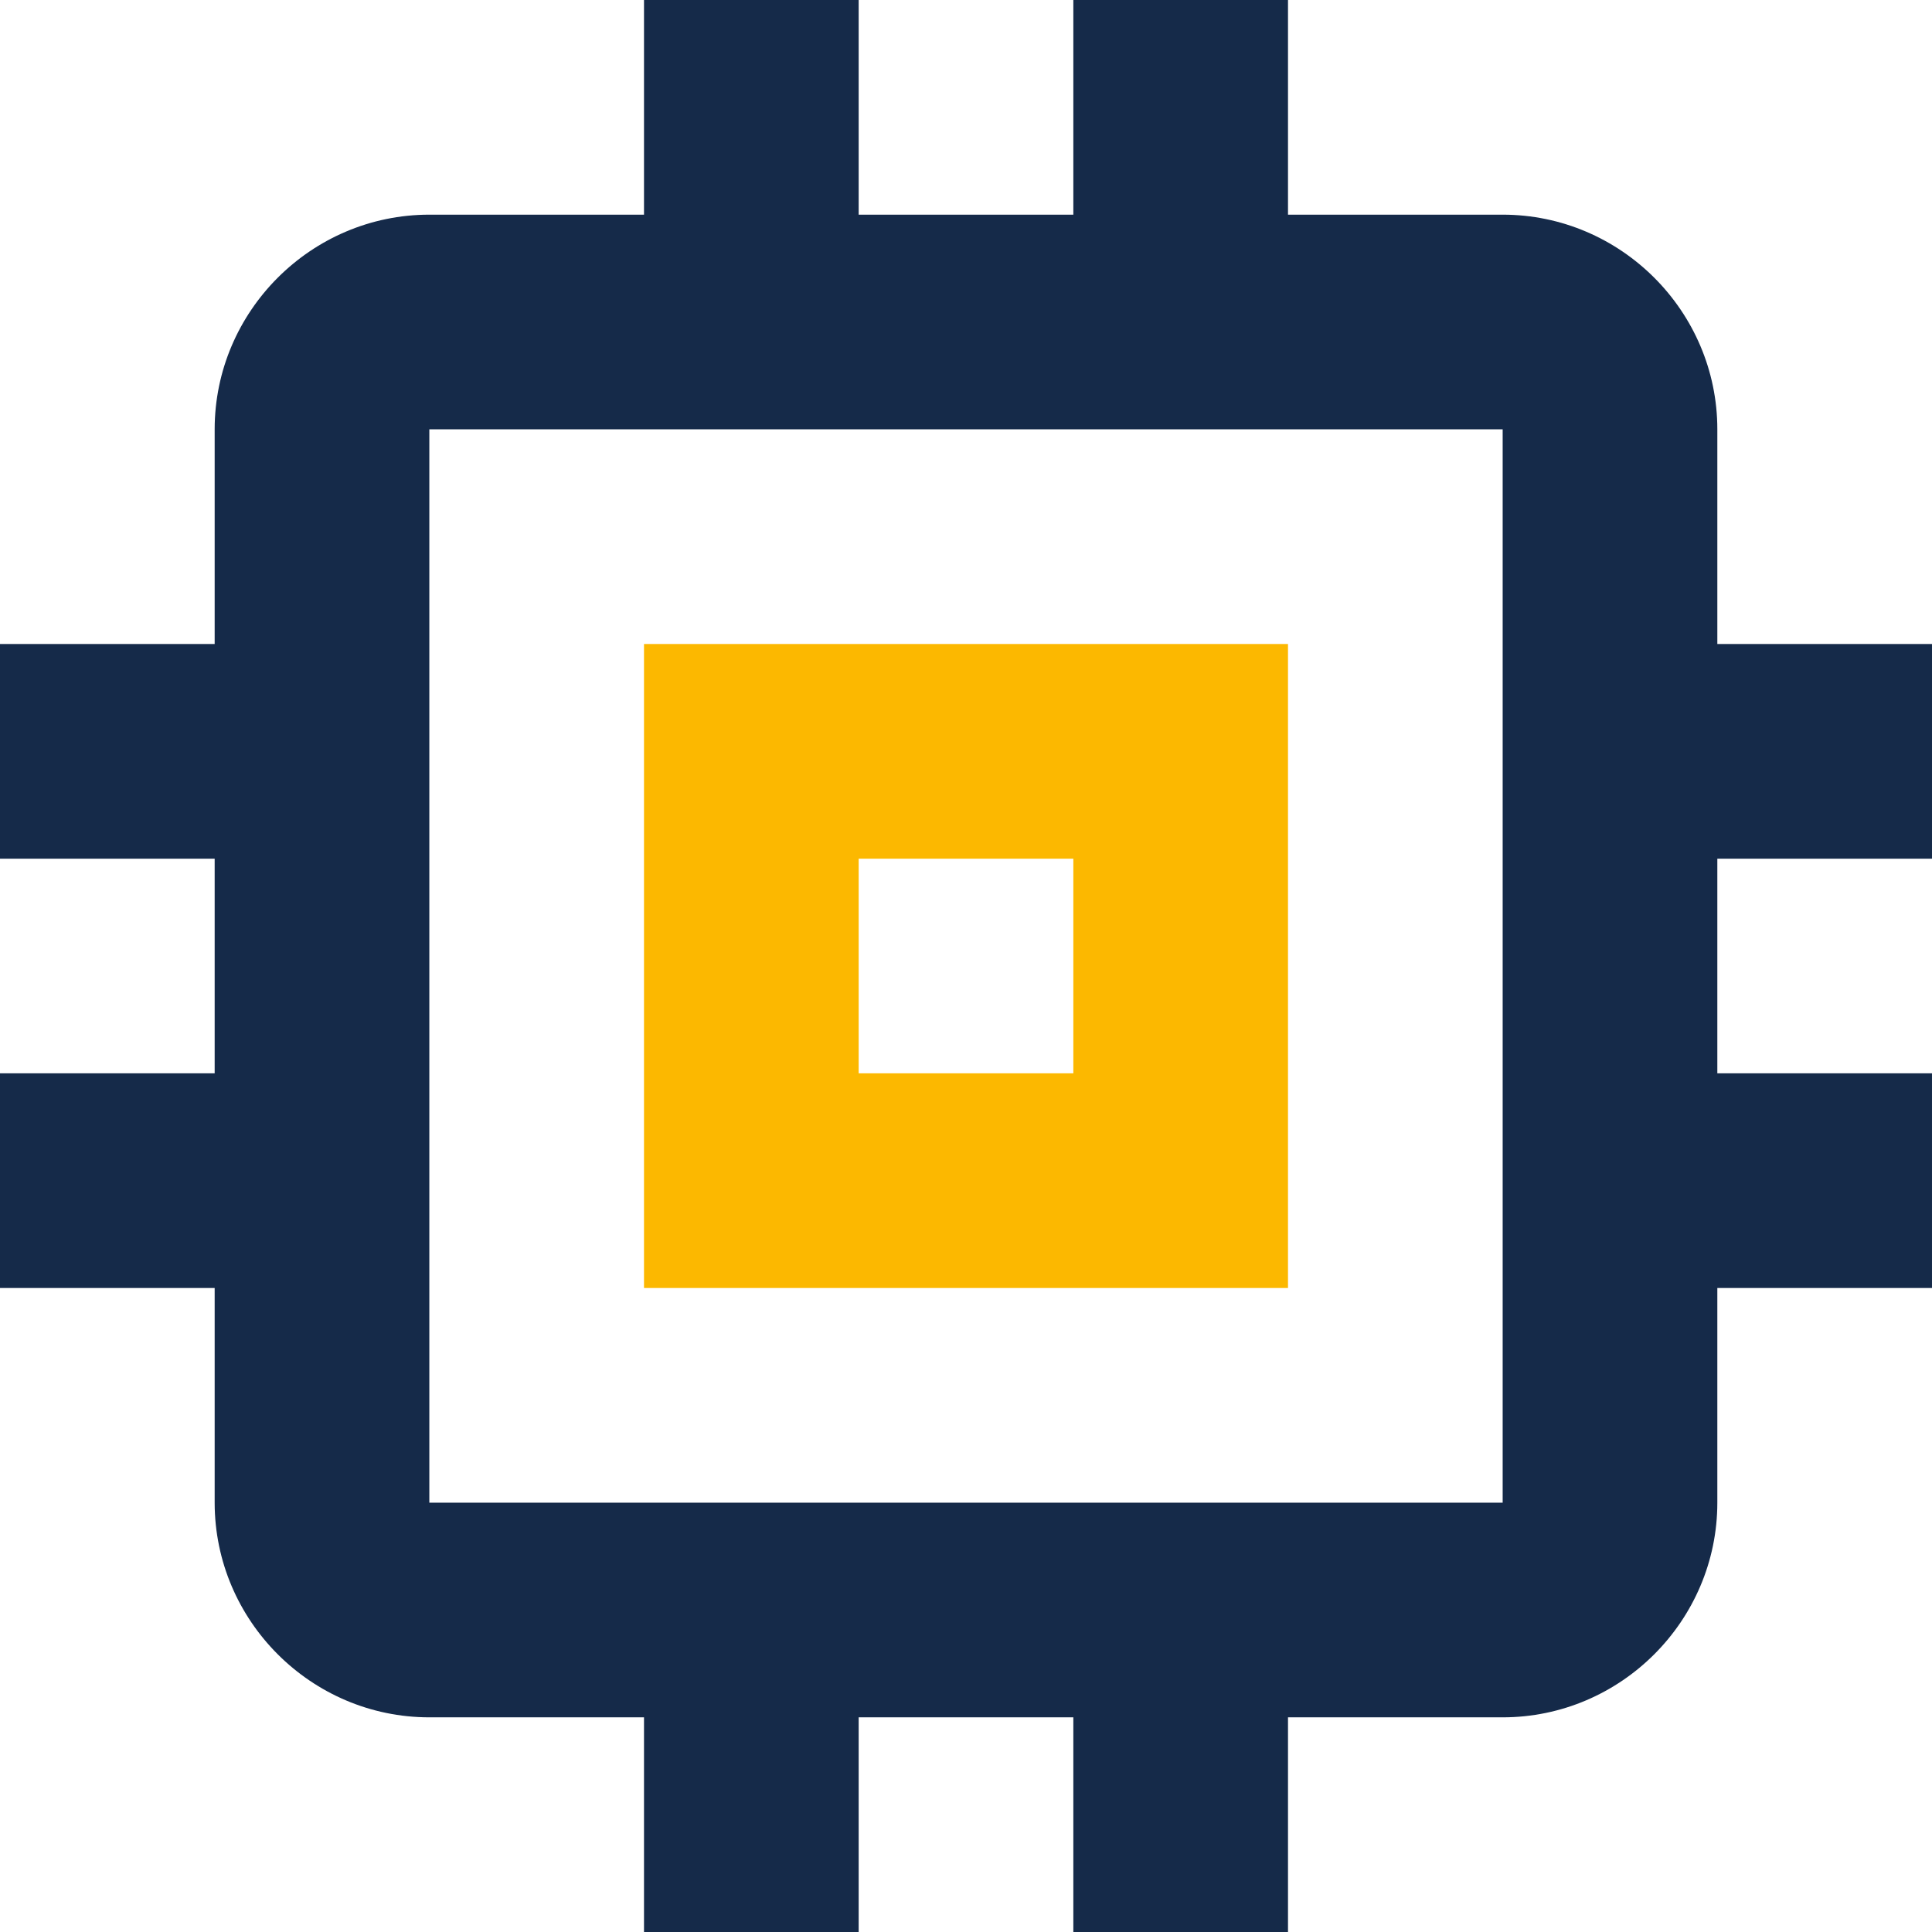
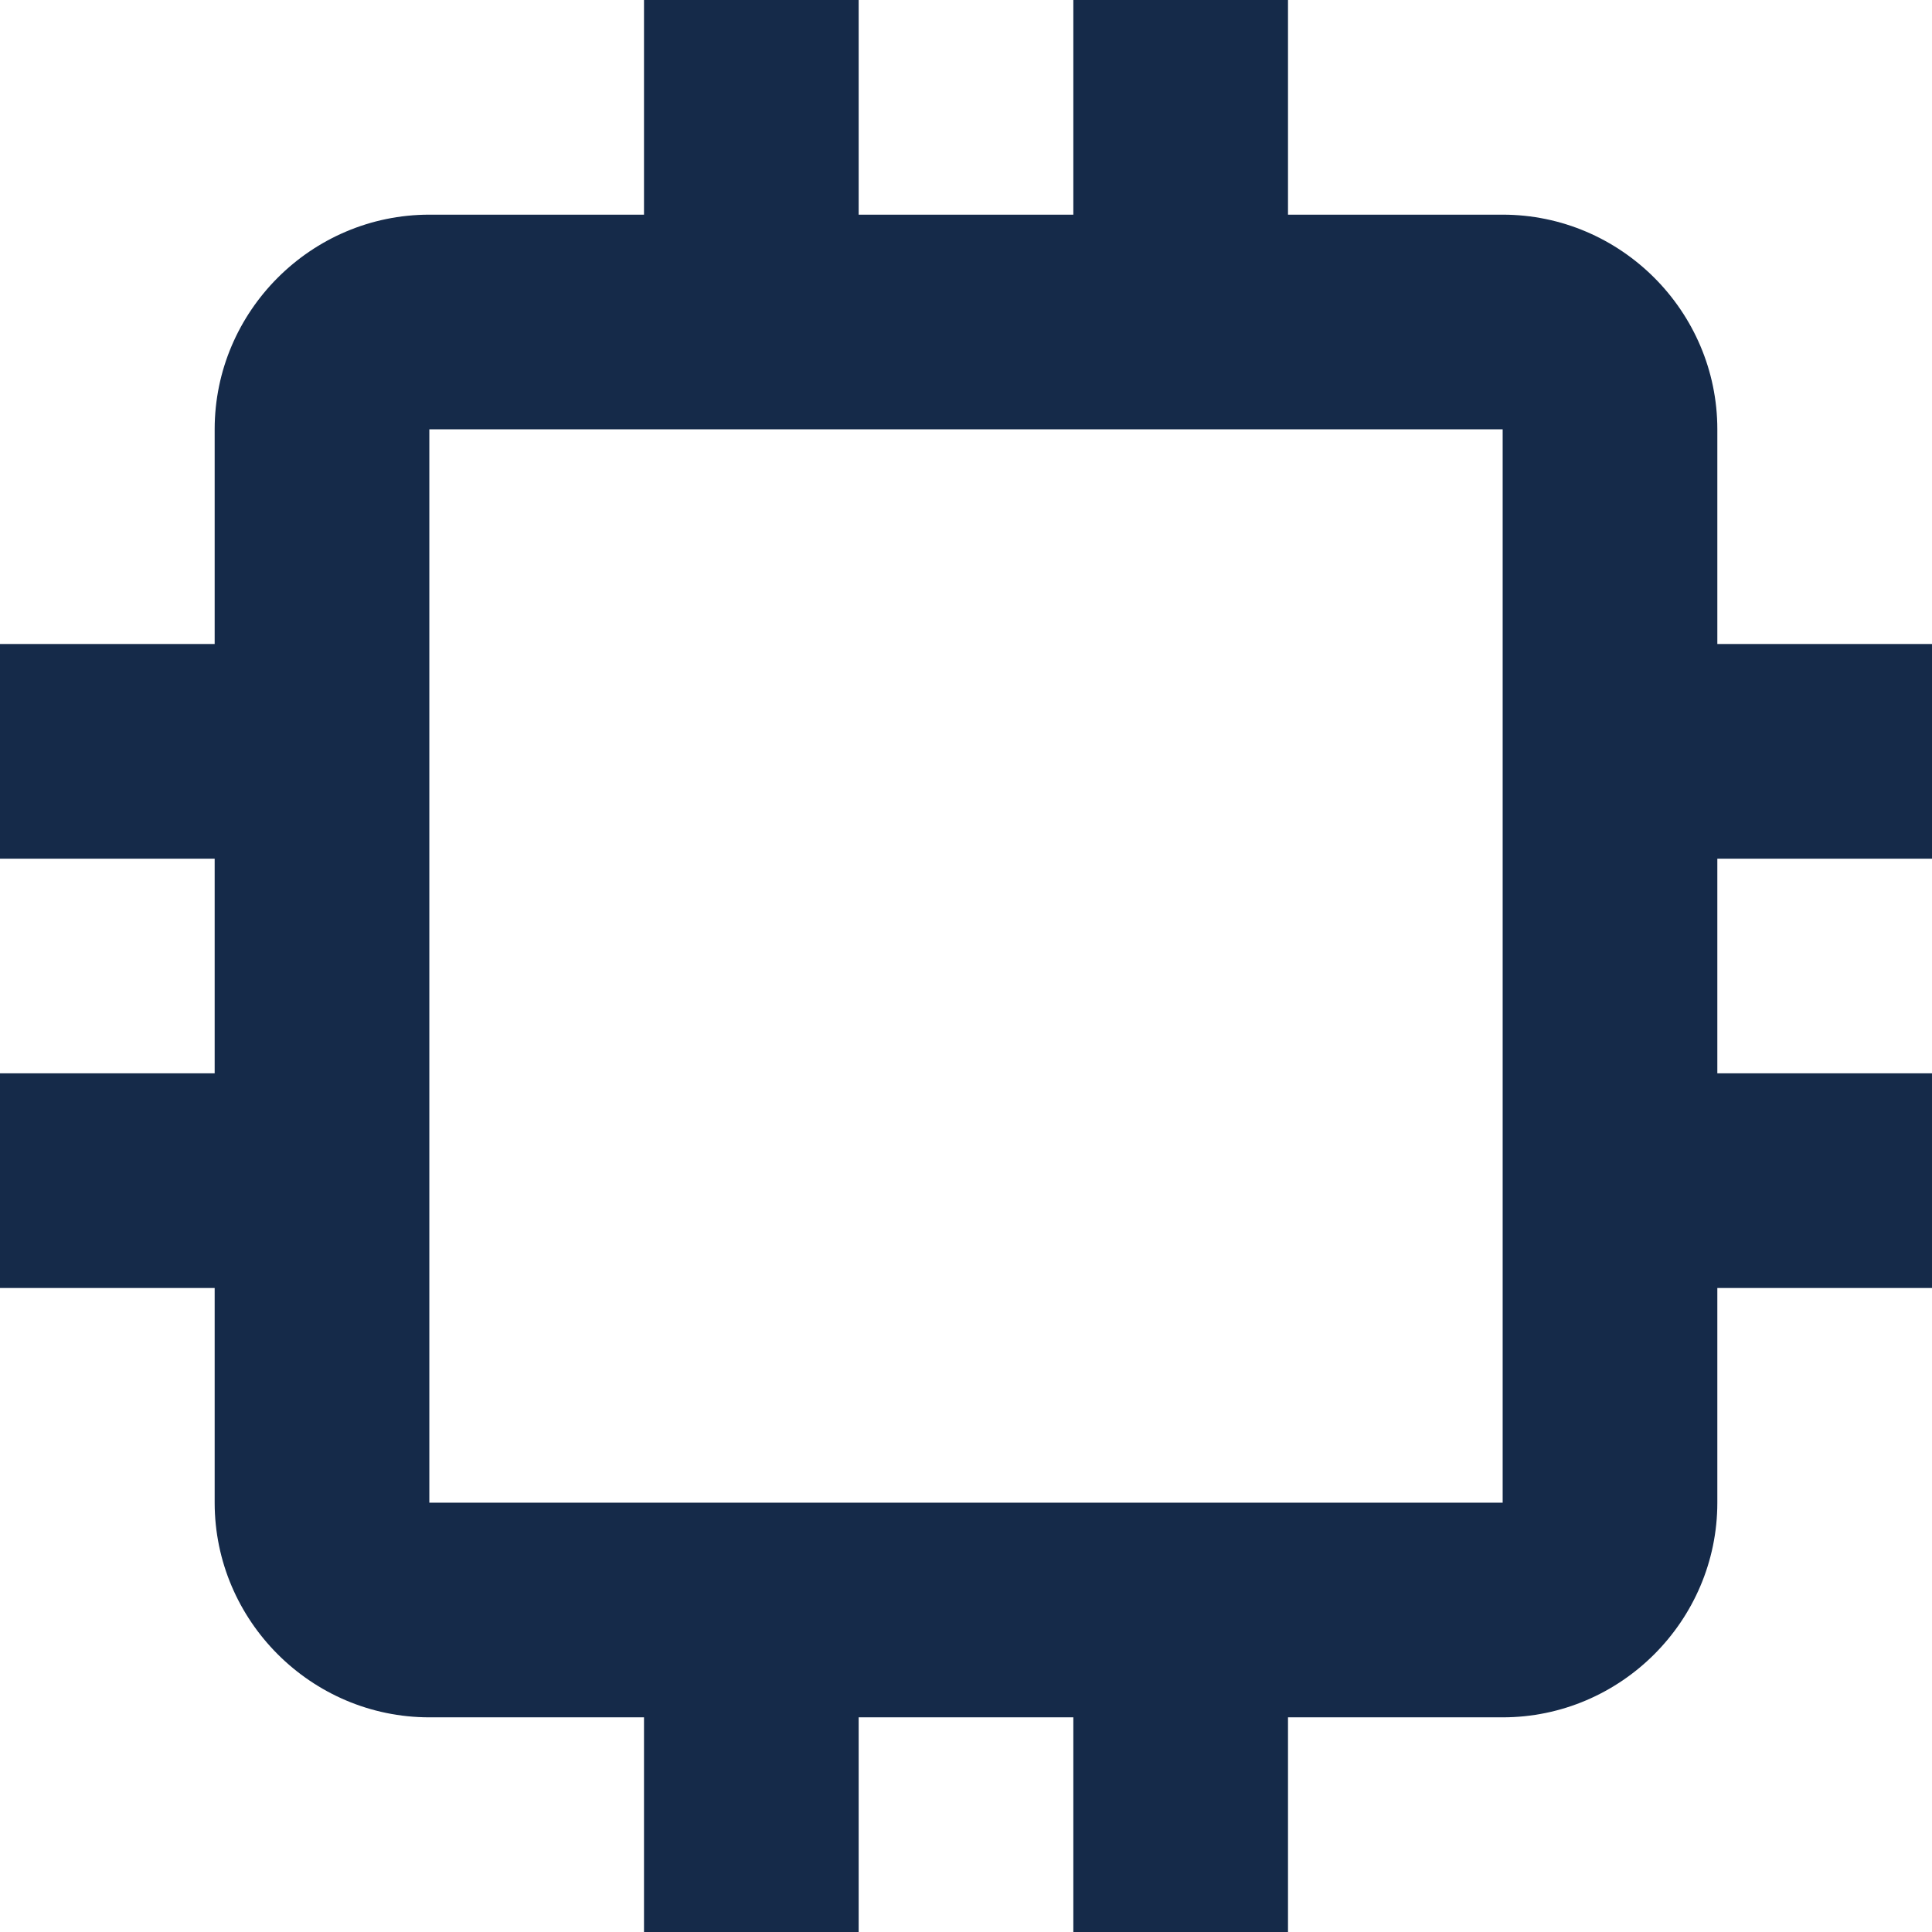
<svg xmlns="http://www.w3.org/2000/svg" version="1.1" id="Layer_1" x="0px" y="0px" viewBox="0 0 18 18" style="enable-background:new 0 0 18 18;" xml:space="preserve">
  <style type="text/css">
	.st0{fill:#FCB800;}
	.st1{fill:#152A49;}
</style>
  <g>
-     <path class="st0" d="M6,6v6h6V6H6z M10,10H8V8h2V10z" />
    <path class="st1" d="M18,8V6h-2V4c0-1.1-0.9-2-2-2h-2V0h-2v2H8V0H6v2H4C2.9,2,2,2.9,2,4v2H0v2h2v2H0v2h2v2c0,1.1,0.9,2,2,2h2v2h2   v-2h2v2h2v-2h2c1.1,0,2-0.9,2-2v-2h2v-2h-2V8H18z M14,14H4V4h10V14z" />
  </g>
</svg>